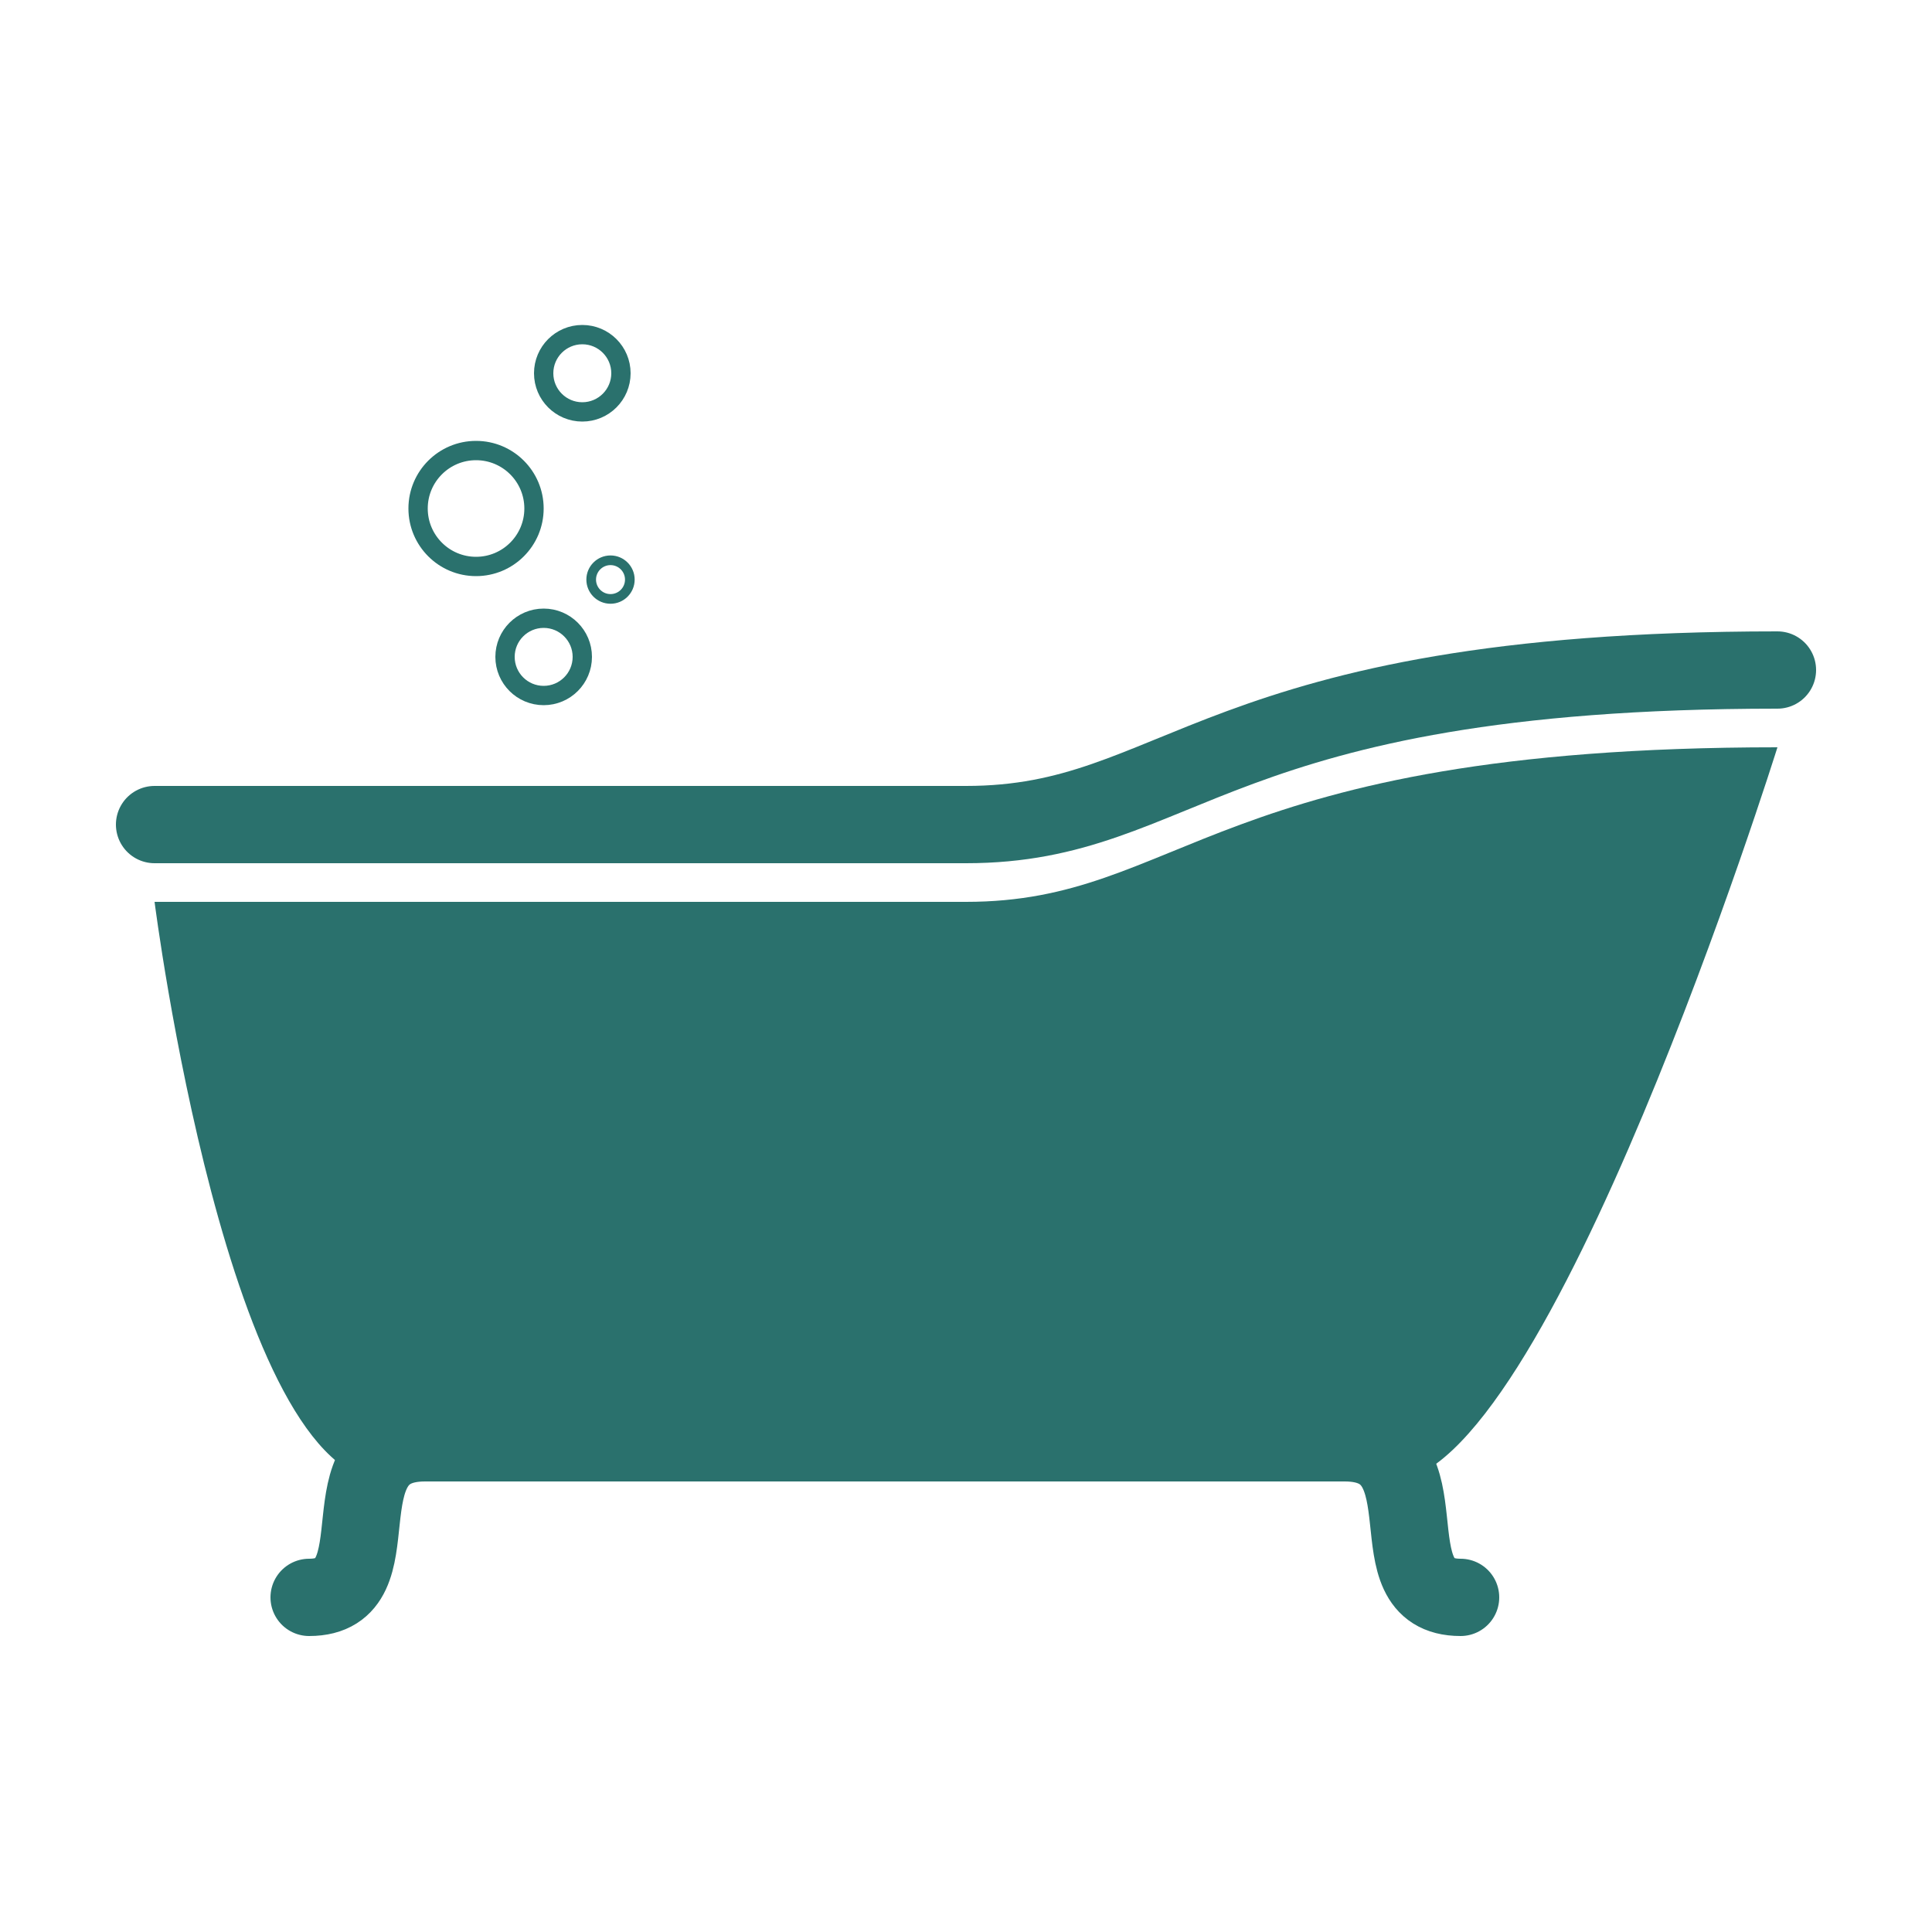
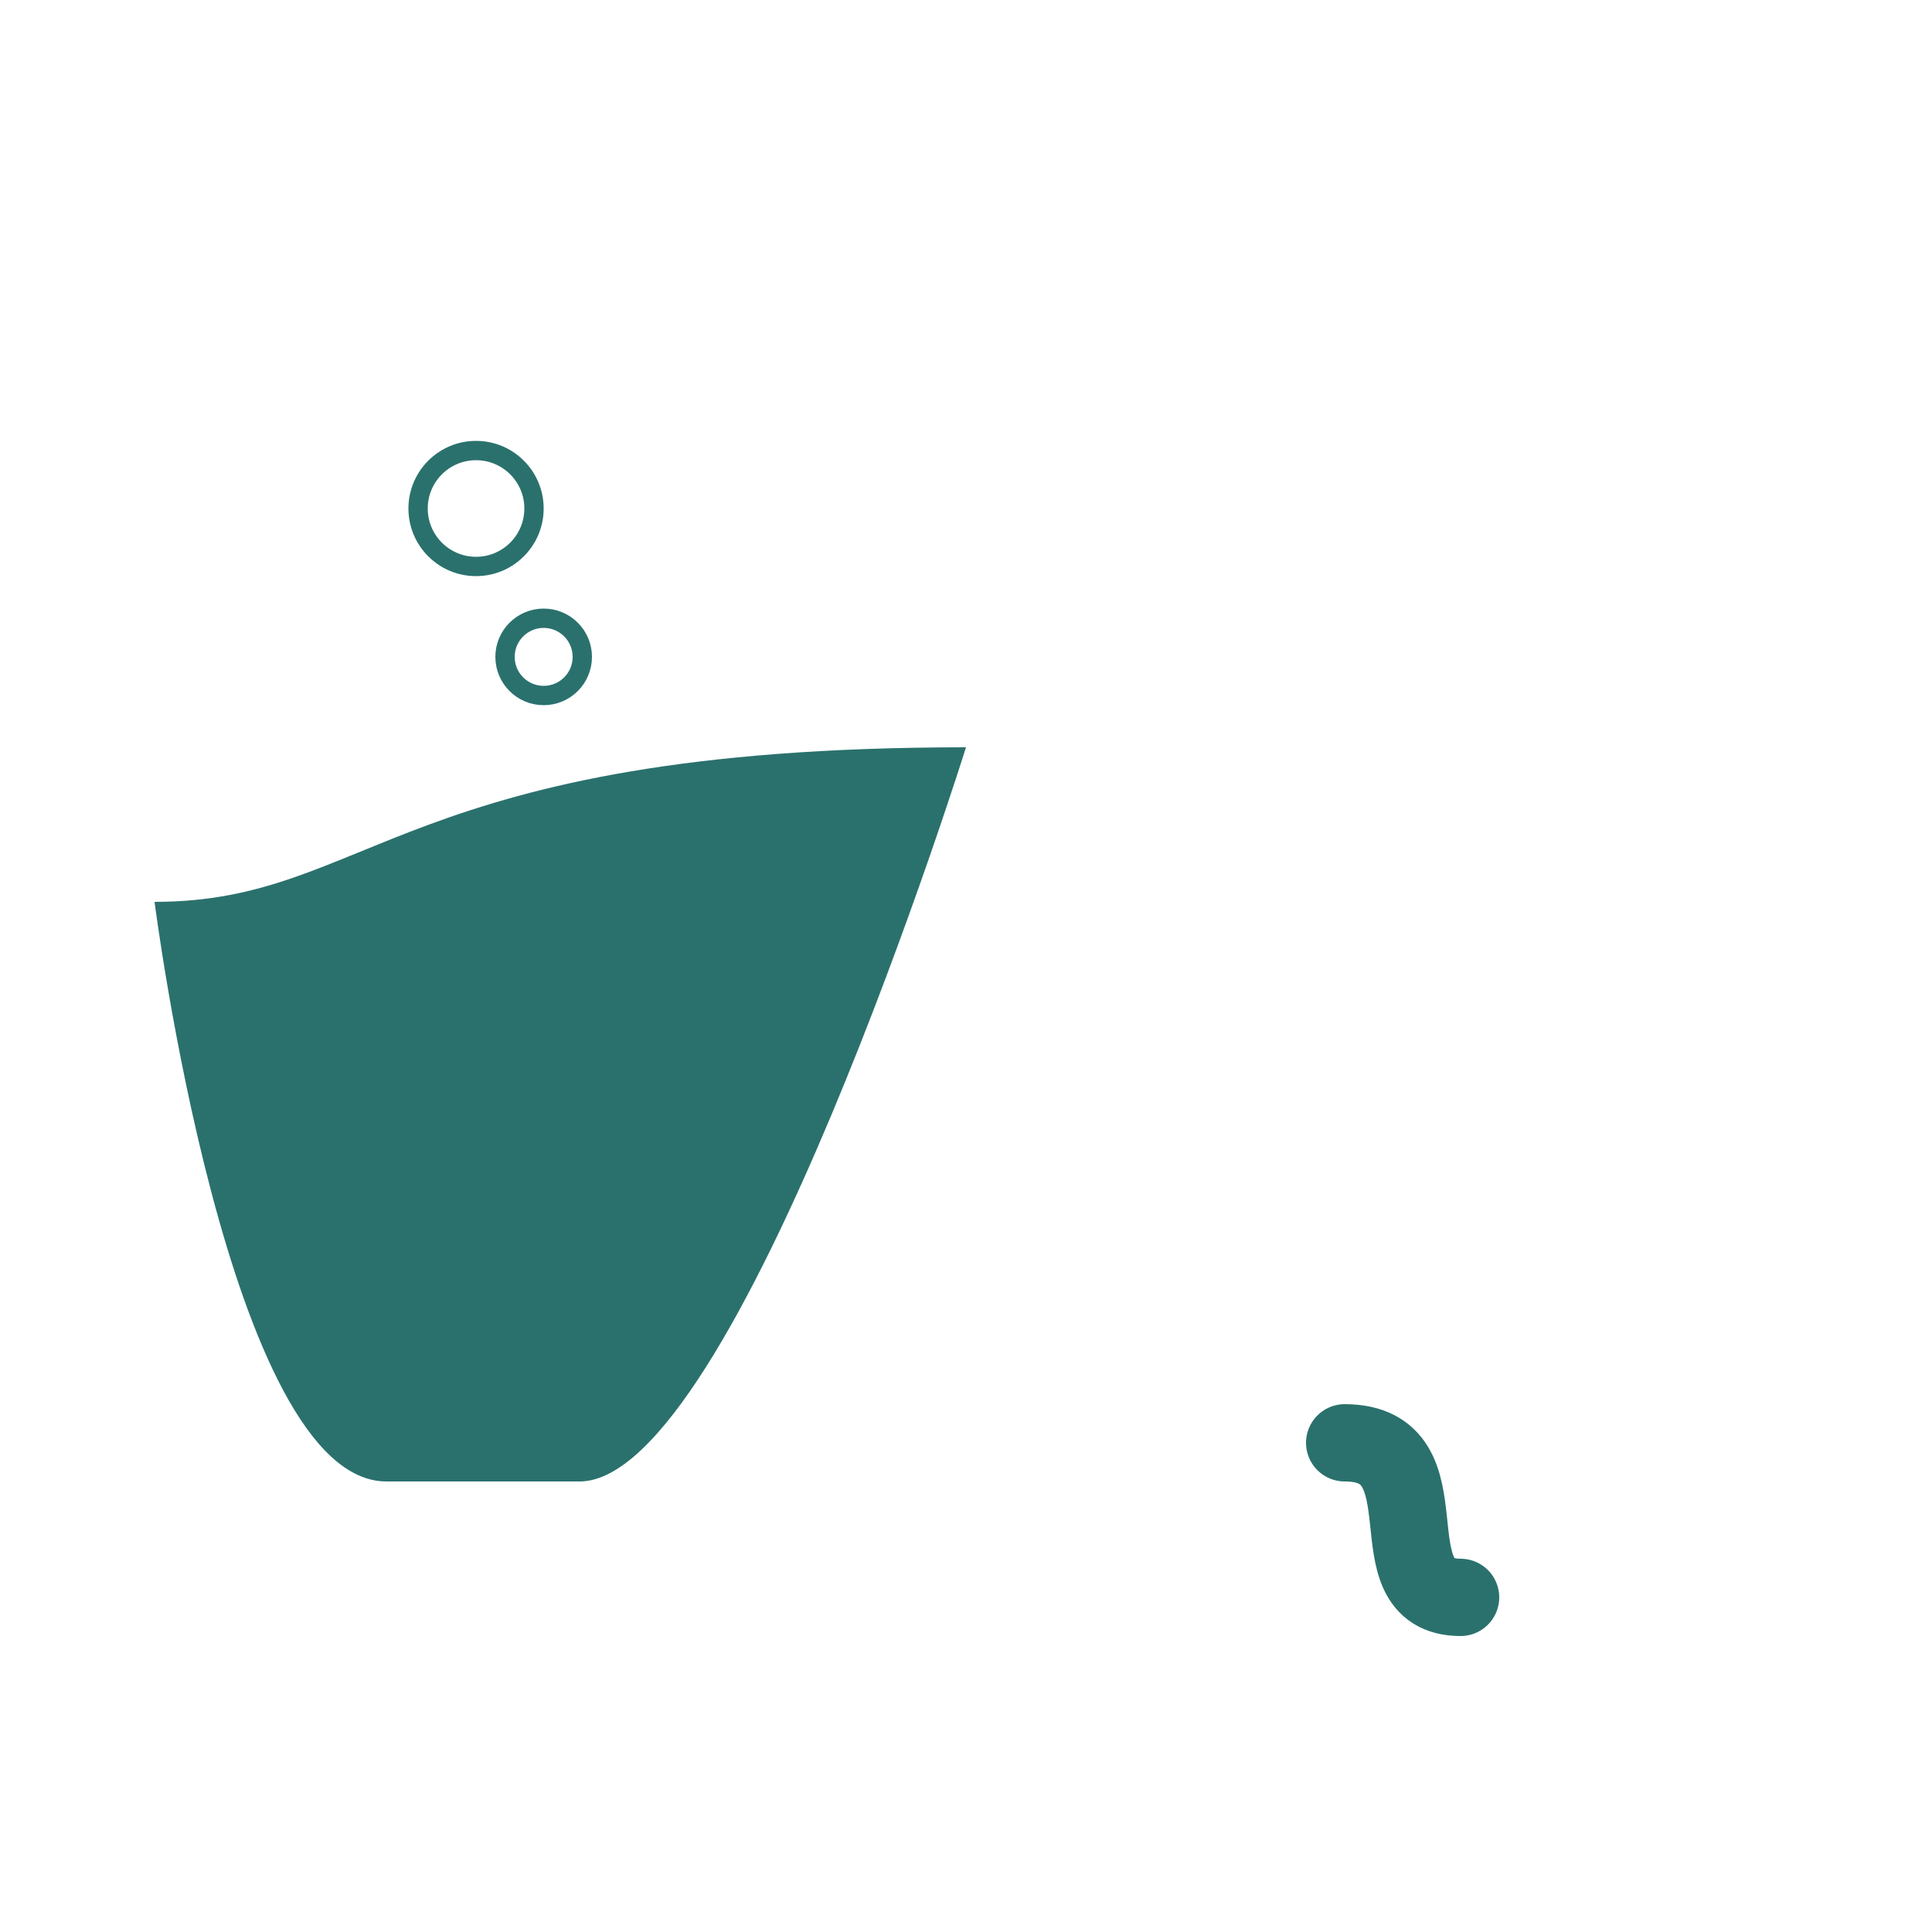
<svg xmlns="http://www.w3.org/2000/svg" id="b" viewBox="0 0 50 50">
  <defs>
    <style>.c,.d,.e,.f{stroke:#2a716d;stroke-linecap:round;stroke-linejoin:round;}.c,.d,.f{fill:none;}.c,.e{stroke-width:2px;}.g,.e{fill:#2a716d;}.d{stroke-width:.25px;}.f{stroke-width:.5px;}</style>
  </defs>
-   <path class="g" d="M36,38.34H10c-4.09,0-6-15-6-15H25c5.62,0,6.32-4,21-4,0,0-5.94,19-10,19Z" />
-   <path class="c" d="M4,21.34H25c5.62,0,6.32-4,21-4" />
-   <path class="e" d="M11,37.34c-2.77,0-.63,4-3,4" />
+   <path class="g" d="M36,38.34H10c-4.09,0-6-15-6-15c5.62,0,6.32-4,21-4,0,0-5.94,19-10,19Z" />
  <path class="e" d="M34.8,37.34c2.77,0,.63,4,3,4" />
  <circle class="f" cx="14.07" cy="17" r="1" />
-   <circle class="d" cx="15.8" cy="15" r=".5" />
-   <circle class="f" cx="15.07" cy="9.66" r="1" />
  <circle class="f" cx="12.32" cy="13.16" r="1.5" />
</svg>